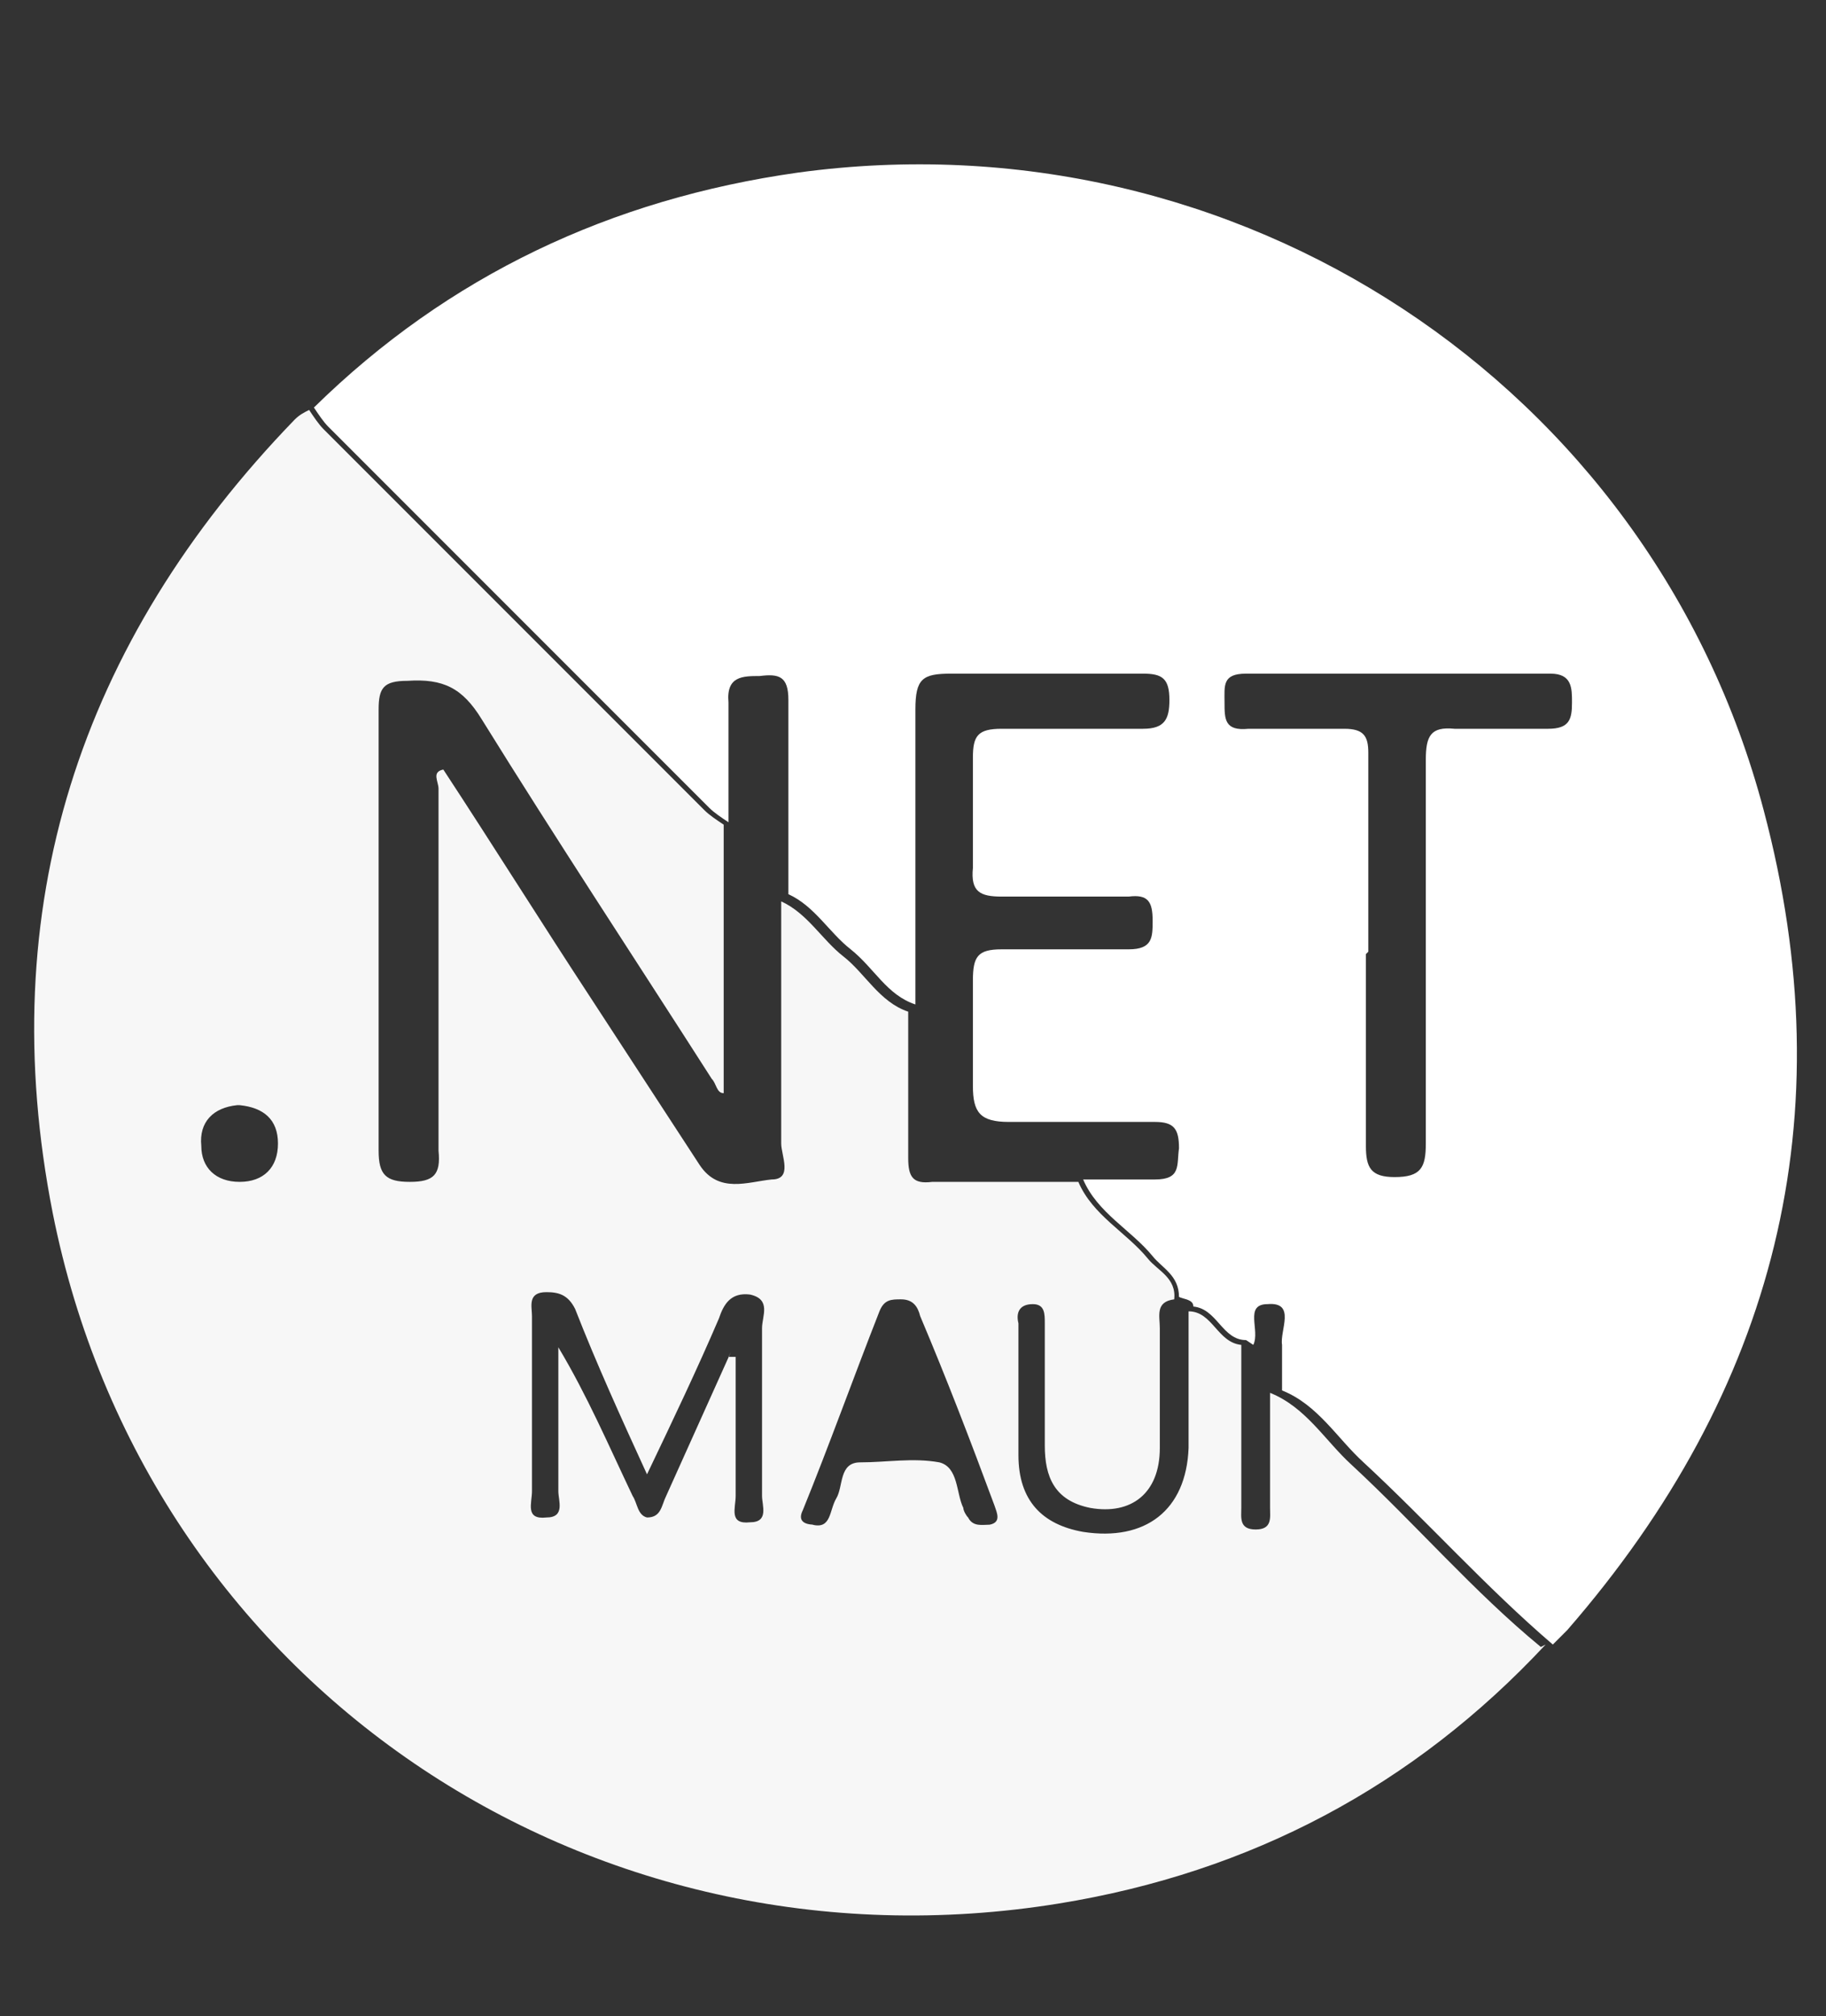
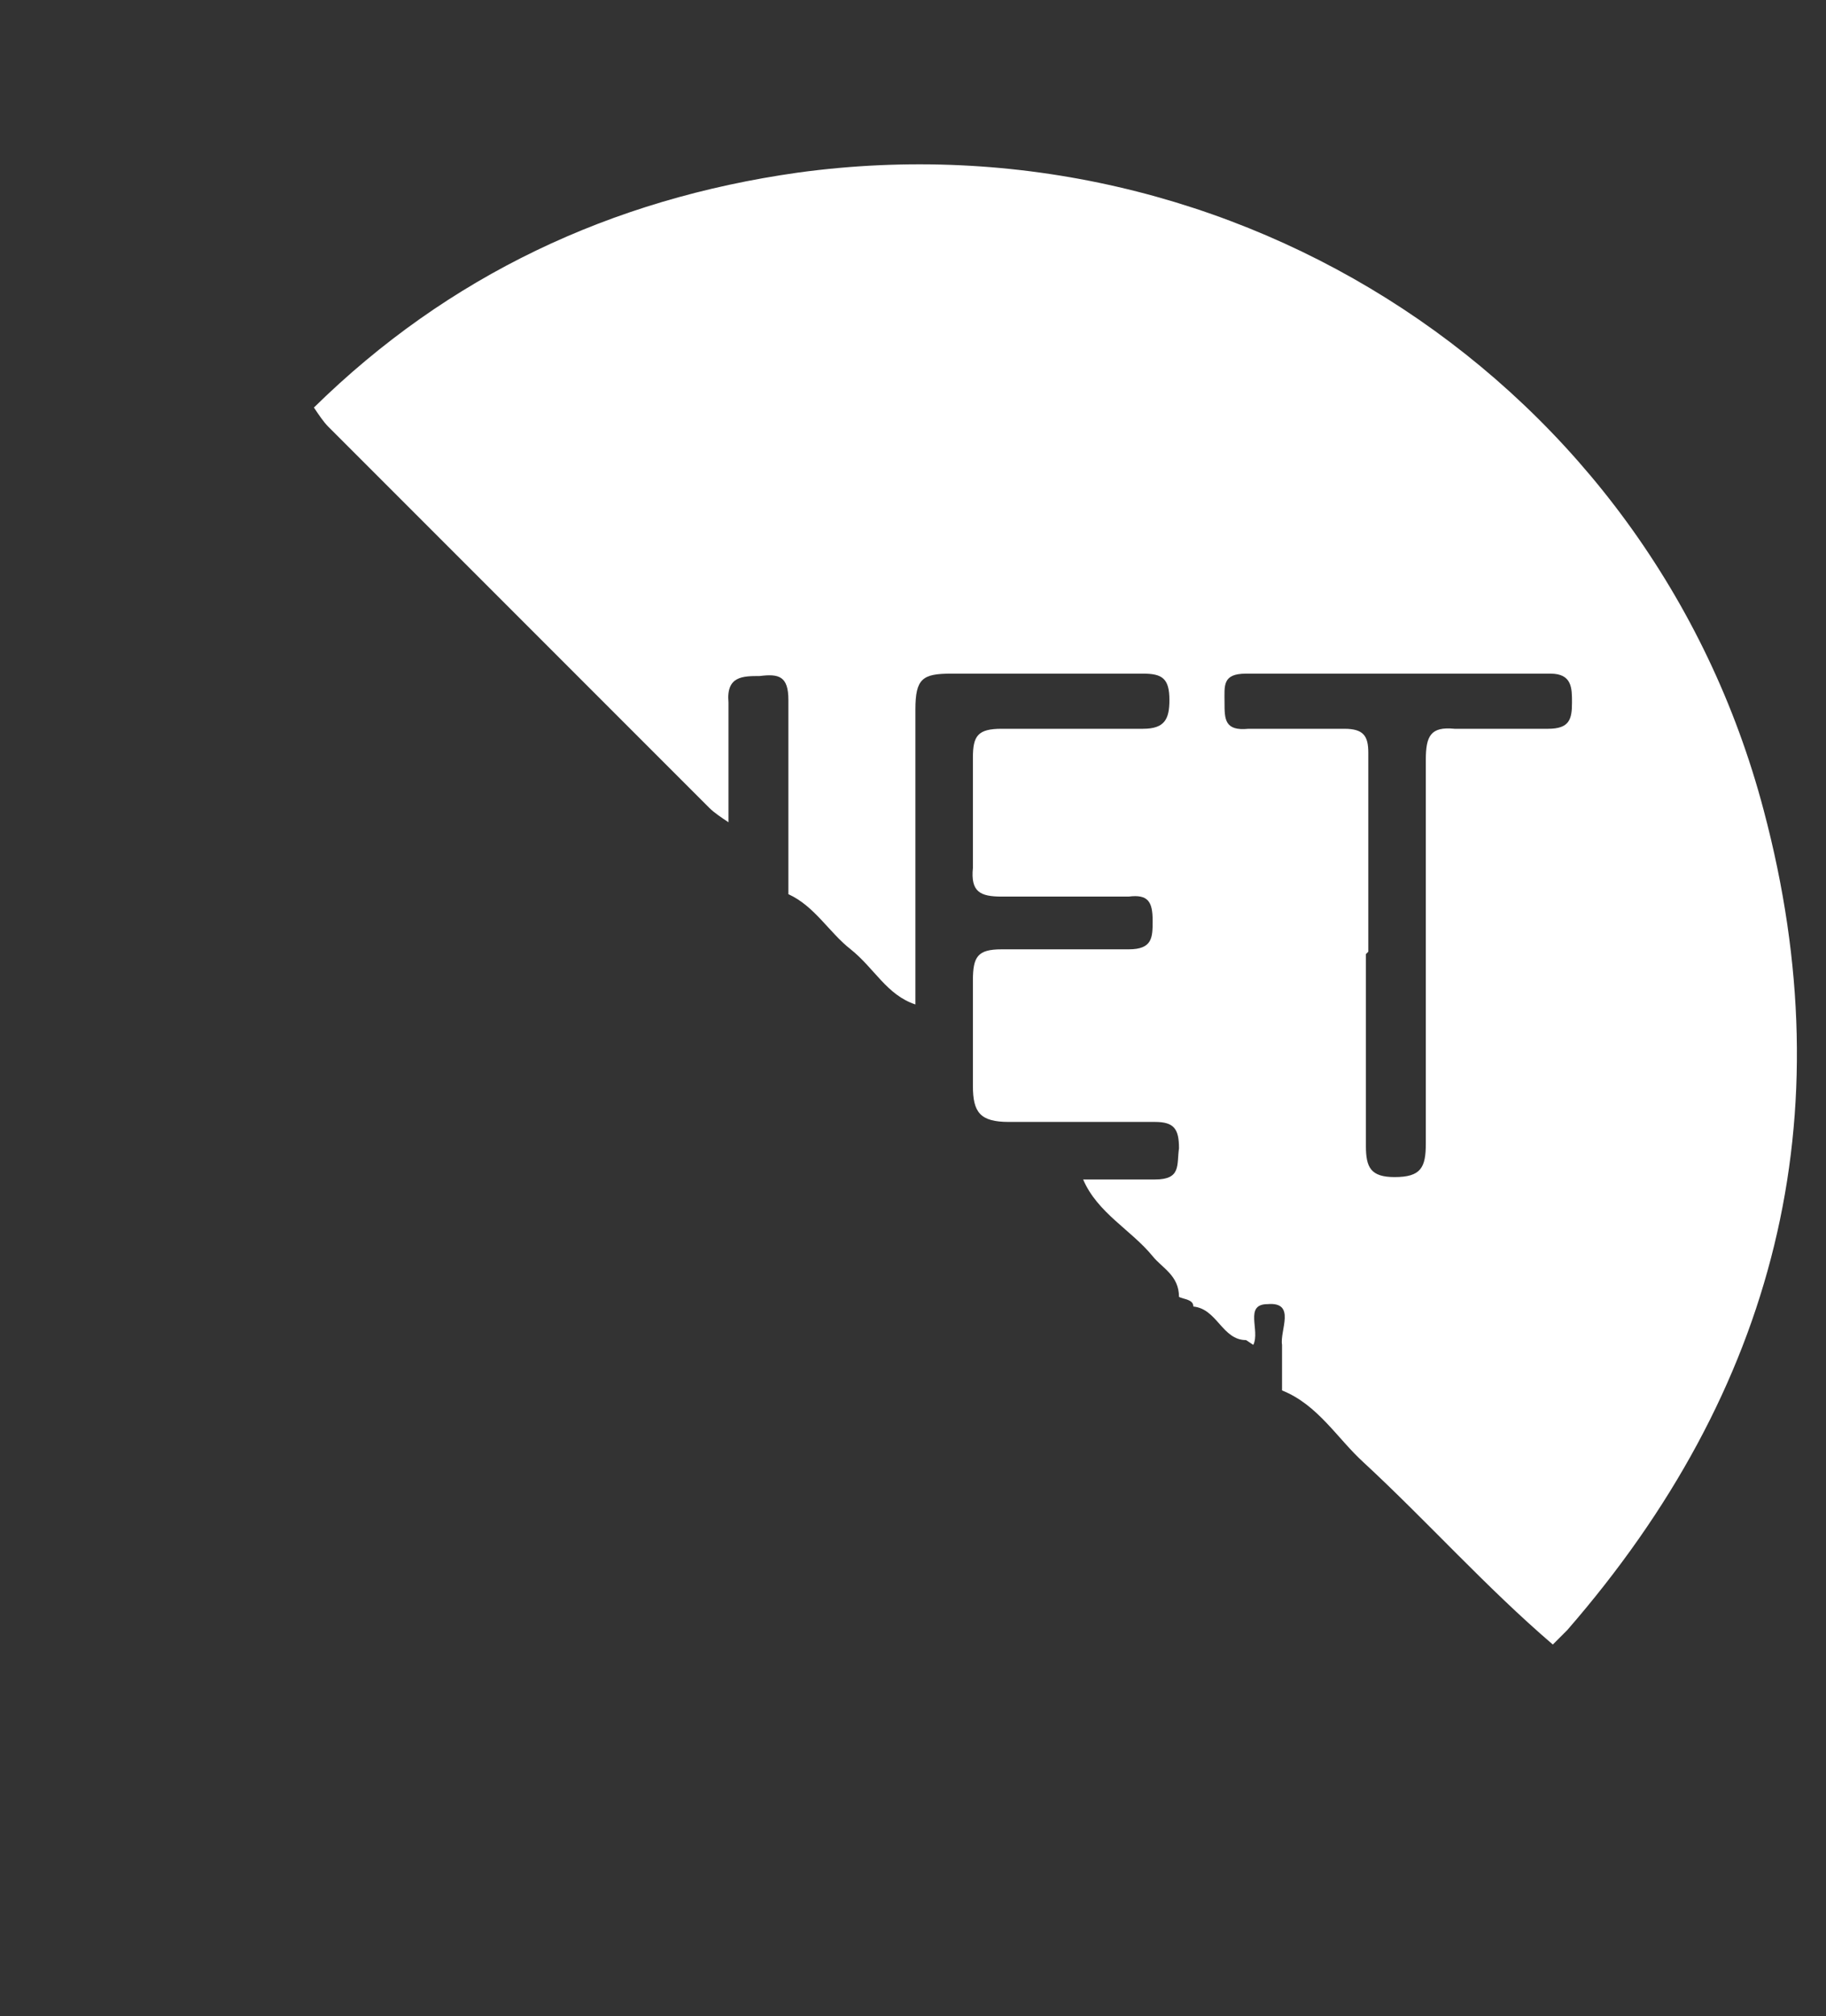
<svg xmlns="http://www.w3.org/2000/svg" id="Layer_1" data-name="Layer 1" version="1.1" viewBox="0 0 76.2 84.1">
  <rect x="0" y="0" width="76.2" height="84.1" fill="#333333" stroke="none" />
  <defs>
    <style>
      .cls-1 {
        fill: #f7f7f7;
      }

      .cls-1, .cls-2 {
        stroke-width: 0px;
      }

      .cls-2 {
        fill: #fff;
      }
    </style>
  </defs>
-   <path class="cls-1" d="M64.5,68.6c-5.5,5.9-12.3,9.5-20.3,10.8-19.7,3.2-38.1-9.2-42-28.8C-.3,37.9,3.3,26.8,12.3,17.5c.2-.2.4-.3.6-.4.2.3.4.6.6.8,5.3,5.3,10.6,10.6,15.9,15.9.2.2.5.4.8.6v11.2c-.3,0-.3-.4-.5-.6-3.2-5-6.5-10-9.6-15-.8-1.3-1.6-1.7-3.1-1.6-1,0-1.2.3-1.2,1.2,0,6.1,0,12.3,0,18.4,0,1,.3,1.3,1.3,1.3,1,0,1.3-.3,1.2-1.3,0-5,0-10.1,0-15.1,0-.3-.3-.7.2-.8,2.1,3.2,4.1,6.4,6.2,9.6,1.5,2.3,3,4.6,4.5,6.9.8,1.2,2,.7,3,.6.9,0,.4-1,.4-1.5,0-3.4,0-6.7,0-10.1,1.1.5,1.7,1.6,2.6,2.3.9.7,1.5,1.9,2.7,2.3,0,2,0,4.1,0,6.1,0,.8.2,1.1,1,1,2,0,4.1,0,6.1,0,.6,1.4,2,2.1,2.9,3.2.4.5,1.2.8,1.1,1.7-.8.1-.6.7-.6,1.2,0,1.7,0,3.3,0,5,0,1.9-1.2,2.8-2.9,2.5-1.5-.3-1.9-1.3-1.9-2.6,0-1.7,0-3.4,0-5.1,0-.4,0-.8-.5-.8-.6,0-.7.4-.6.8,0,1.8,0,3.7,0,5.5,0,1.9,1,2.9,2.7,3.2,2.6.4,4.3-.9,4.4-3.5,0-1.9,0-3.8,0-5.7,1,0,1.2,1.3,2.2,1.4,0,2.3,0,4.5,0,6.8,0,.4-.1.9.6.9.7,0,.6-.5.6-.9,0-1.6,0-3.2,0-4.8,1.5.6,2.3,2,3.4,3,2.7,2.5,5.1,5.3,7.9,7.6ZM30.4,56.6c0,0,.2,0,.3,0,0,1.9,0,3.8,0,5.8,0,.5-.3,1.2.6,1.1.8,0,.5-.7.5-1.1,0-2.3,0-4.7,0-7,0-.5.4-1.2-.5-1.4-.8-.1-1.1.4-1.3,1-.9,2.1-1.9,4.2-3,6.5-1.1-2.4-2.1-4.6-3-6.9-.3-.6-.7-.7-1.2-.7-.8,0-.6.6-.6,1,0,2.4,0,4.8,0,7.3,0,.5-.3,1.2.6,1.1.8,0,.5-.7.5-1.1,0-2,0-4,0-6,1.2,2,2.1,4.1,3.1,6.2.2.3.2.8.6.9.6,0,.6-.5.8-.9.9-2,1.8-4,2.7-6ZM33.9,63.6c.8.2.7-.6,1-1.1.3-.5.1-1.5,1-1.5,1.1,0,2.2-.2,3.3,0,.8.2.7,1.3,1,1.9,0,.1.1.3.2.4.2.4.6.3.9.3.5-.1.3-.5.2-.8-1-2.7-2-5.3-3.1-7.9-.1-.4-.3-.7-.8-.7-.4,0-.7,0-.9.5-1.1,2.8-2.1,5.6-3.2,8.3-.2.4,0,.6.5.6ZM9.9,46.1c-1,.1-1.6.7-1.5,1.7,0,.9.6,1.5,1.6,1.5,1,0,1.6-.6,1.6-1.6,0-1-.6-1.5-1.6-1.6Z" />
  <path class="cls-2" d="M52,55.9c-1,0-1.2-1.3-2.2-1.4,0-.3-.4-.3-.6-.4,0-.9-.7-1.2-1.1-1.7-.9-1.1-2.3-1.8-2.9-3.2,1,0,2,0,3,0,1.1,0,.9-.6,1-1.3,0-.8-.2-1.1-1-1.1-2,0-4.1,0-6.1,0-1.2,0-1.5-.4-1.5-1.5,0-1.5,0-2.9,0-4.4,0-1,.2-1.3,1.2-1.3,1.8,0,3.5,0,5.3,0,1,0,1-.5,1-1.2,0-.8-.2-1.1-1-1-1.8,0-3.5,0-5.3,0-.9,0-1.3-.2-1.2-1.2,0-1.5,0-3,0-4.6,0-.9.2-1.2,1.2-1.2,1.9,0,3.9,0,5.9,0,.9,0,1.1-.4,1.1-1.2,0-.9-.3-1.1-1.1-1.1-2.7,0-5.3,0-8,0-1.2,0-1.5.2-1.5,1.5,0,4.1,0,8.2,0,12.3-1.2-.4-1.7-1.5-2.7-2.3-.9-.7-1.5-1.8-2.6-2.3,0-2.7,0-5.4,0-8.1,0-1-.4-1.1-1.2-1-.7,0-1.4,0-1.3,1.1,0,1.6,0,3.3,0,5-.3-.2-.6-.4-.8-.6-5.3-5.3-10.6-10.6-15.9-15.9-.2-.2-.4-.5-.6-.8,5.6-5.5,12.4-8.7,20.2-9.8,18.3-2.5,35.6,8.8,40.3,26.6,3.4,12.8.5,24.2-8.2,34.2-.2.2-.4.4-.6.6-2.8-2.4-5.2-5.1-7.9-7.6-1.1-1-1.9-2.4-3.4-3,0-.7,0-1.3,0-1.9-.1-.6.6-1.8-.6-1.7-1,0-.3,1.1-.6,1.7ZM57,39.8c0,2.7,0,5.3,0,8,0,.9.2,1.3,1.2,1.3,1.1,0,1.3-.4,1.3-1.4,0-5.3,0-10.7,0-16,0-1,.2-1.4,1.2-1.3,1.3,0,2.6,0,3.9,0,.9,0,1-.4,1-1.1,0-.6,0-1.2-.9-1.2-4.2,0-8.5,0-12.7,0-1,0-.9.5-.9,1.2,0,.7,0,1.2,1,1.1,1.3,0,2.7,0,4,0,.8,0,1,.3,1,1,0,2.8,0,5.5,0,8.3Z" />
</svg>